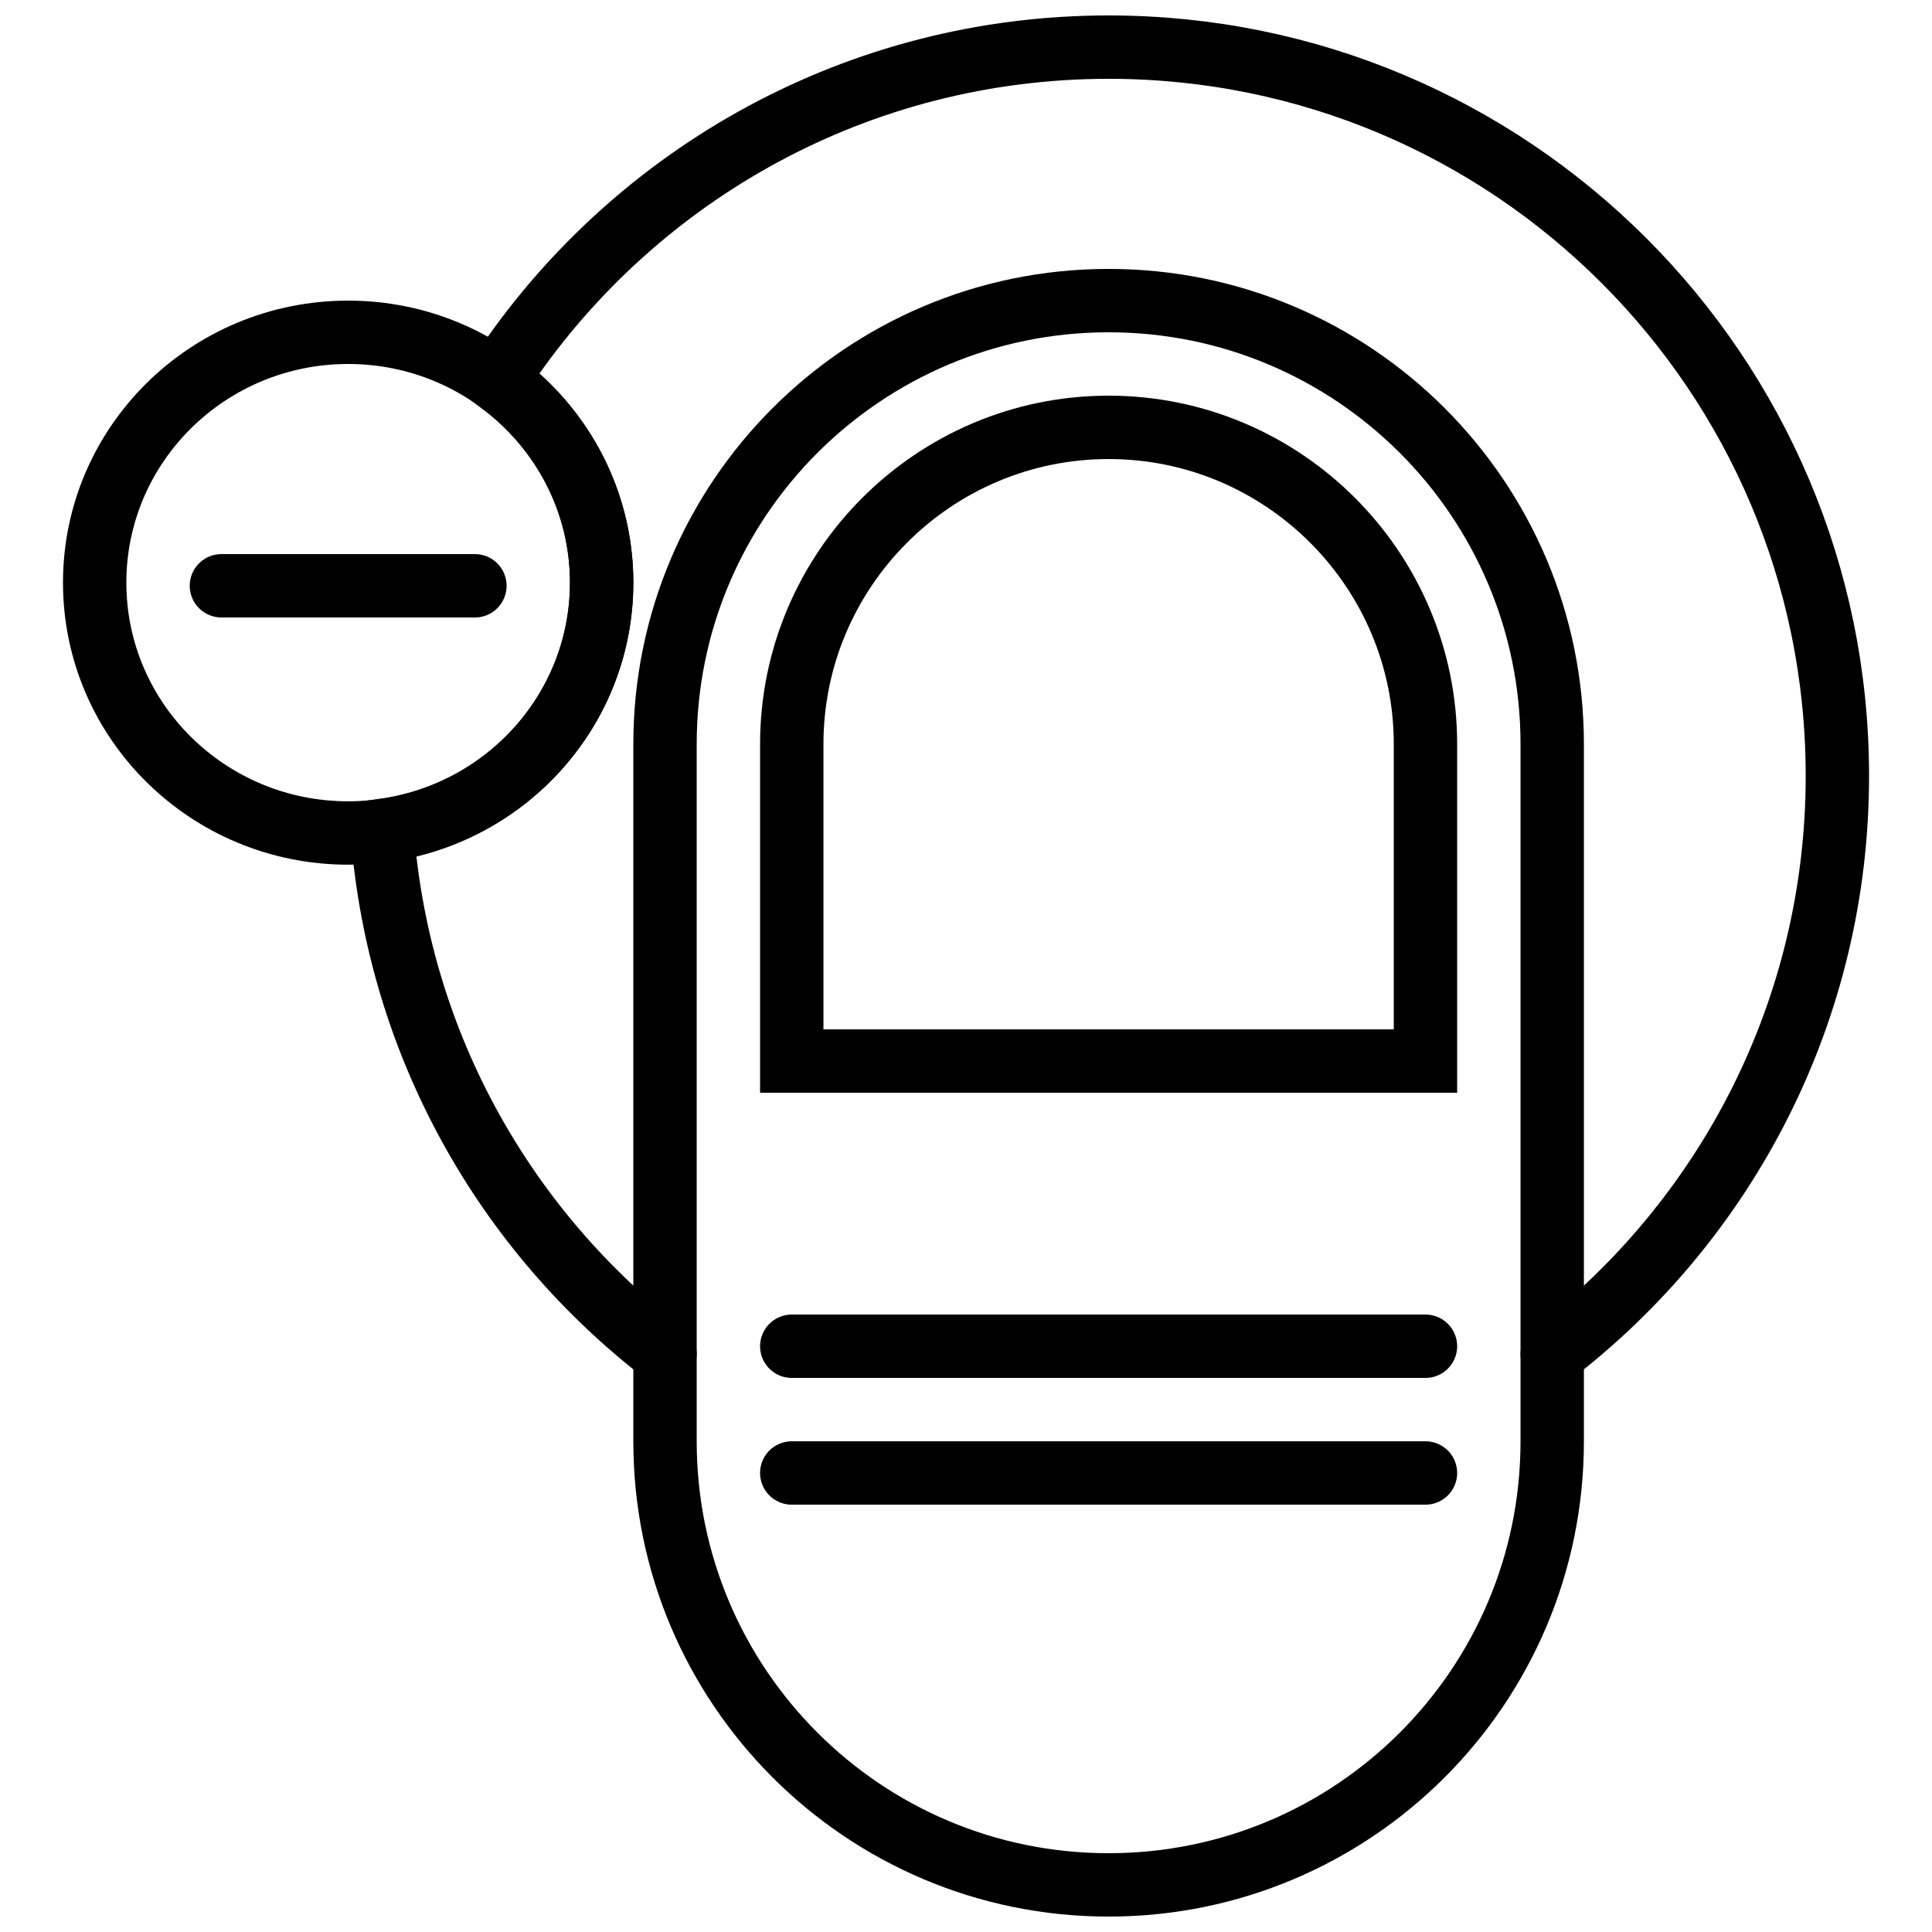
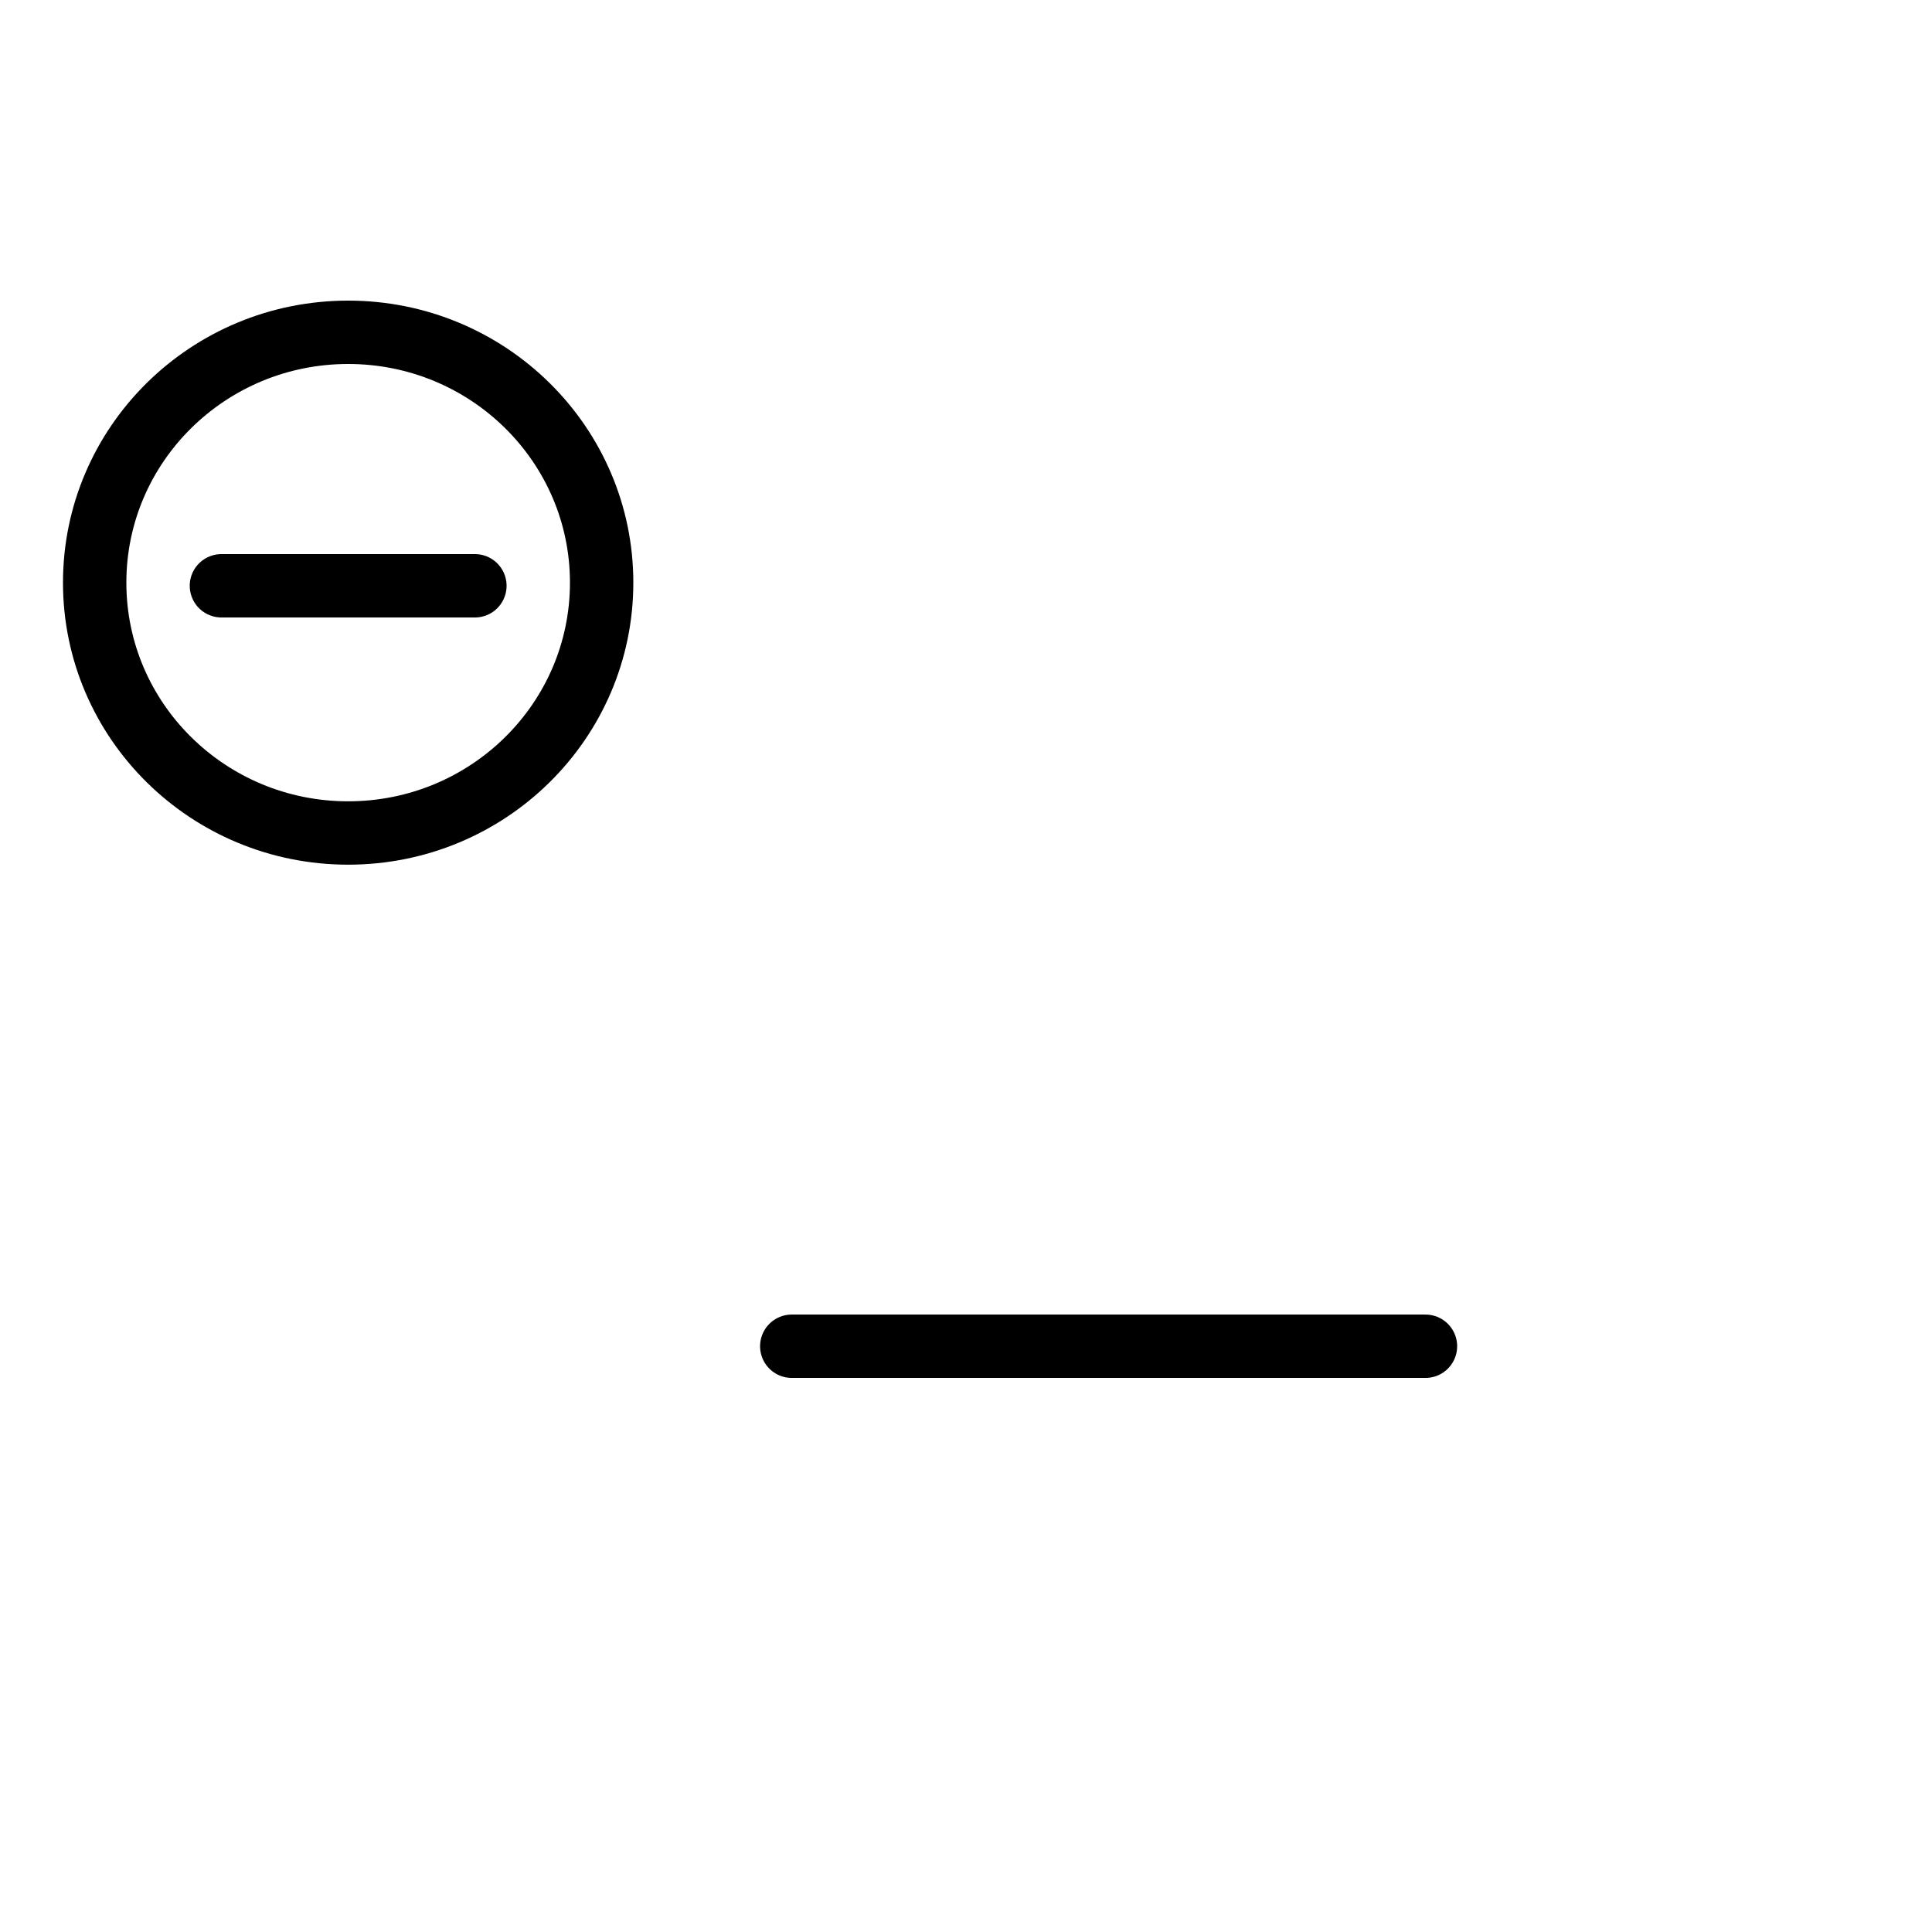
<svg xmlns="http://www.w3.org/2000/svg" width="800px" height="800px" version="1.1" viewBox="144 144 512 512">
  <defs>
    <clipPath id="b">
-       <path d="m225 148.09h426v503.81h-426z" />
-     </clipPath>
+       </clipPath>
    <clipPath id="a">
-       <path d="m150 148.09h501.9v449.91h-501.9z" />
+       <path d="m150 148.09h501.9v449.91z" />
    </clipPath>
  </defs>
  <path transform="matrix(8.397 0 0 8.397 169.09 156.49)" d="m16 16.901c0-4.364-3.582-7.901-8-7.901s-8 3.537-8 7.901c0 4.364 3.582 7.901 8 7.901s8-3.537 8-7.901zm0 0" fill="none" stroke="#000000" stroke-linecap="round" stroke-linejoin="round" stroke-width="2" />
  <path transform="matrix(8.397 0 0 8.397 169.09 156.49)" d="m12 17h-8" fill="none" stroke="#000000" stroke-linecap="round" stroke-linejoin="round" stroke-width="2" />
  <g clip-path="url(#b)">
-     <path transform="matrix(8.397 0 0 8.397 169.09 156.49)" d="m32 58c-7.732 0-14-6.268-14-14v-22c0-7.732 6.268-14 14-14 7.732 0 14 6.268 14 14v22c0 7.732-6.268 14-14 14z" fill="none" stroke="#000000" stroke-width="2" />
-   </g>
-   <path transform="matrix(8.397 0 0 8.397 169.09 156.49)" d="m22 32v-10c0-5.514 4.486-10 10-10 5.514 0 10 4.486 10 10v10z" fill="none" stroke="#000000" stroke-width="2" />
+     </g>
  <path transform="matrix(8.397 0 0 8.397 169.09 156.49)" d="m22 41h20" fill="none" stroke="#000000" stroke-linecap="round" stroke-width="2" />
-   <path transform="matrix(8.397 0 0 8.397 169.09 156.49)" d="m22 45h20" fill="none" stroke="#000000" stroke-linecap="round" stroke-width="2" />
  <g clip-path="url(#a)">
-     <path transform="matrix(8.397 0 0 8.397 169.09 156.49)" d="m46 41.243c5.471-4.205 9-10.81 9-18.243 0-12.703-10.297-23-23-23-7.891 0-14.851 3.975-18.994 10.031l-0.158 0.595c1.913 1.444 3.152 3.714 3.152 6.275 0 3.988-2.995 7.278-6.883 7.815l-0.035 0.131c0.532 6.673 3.906 12.544 8.918 16.396" fill="none" stroke="#000000" stroke-linecap="round" stroke-width="2" />
-   </g>
+     </g>
</svg>